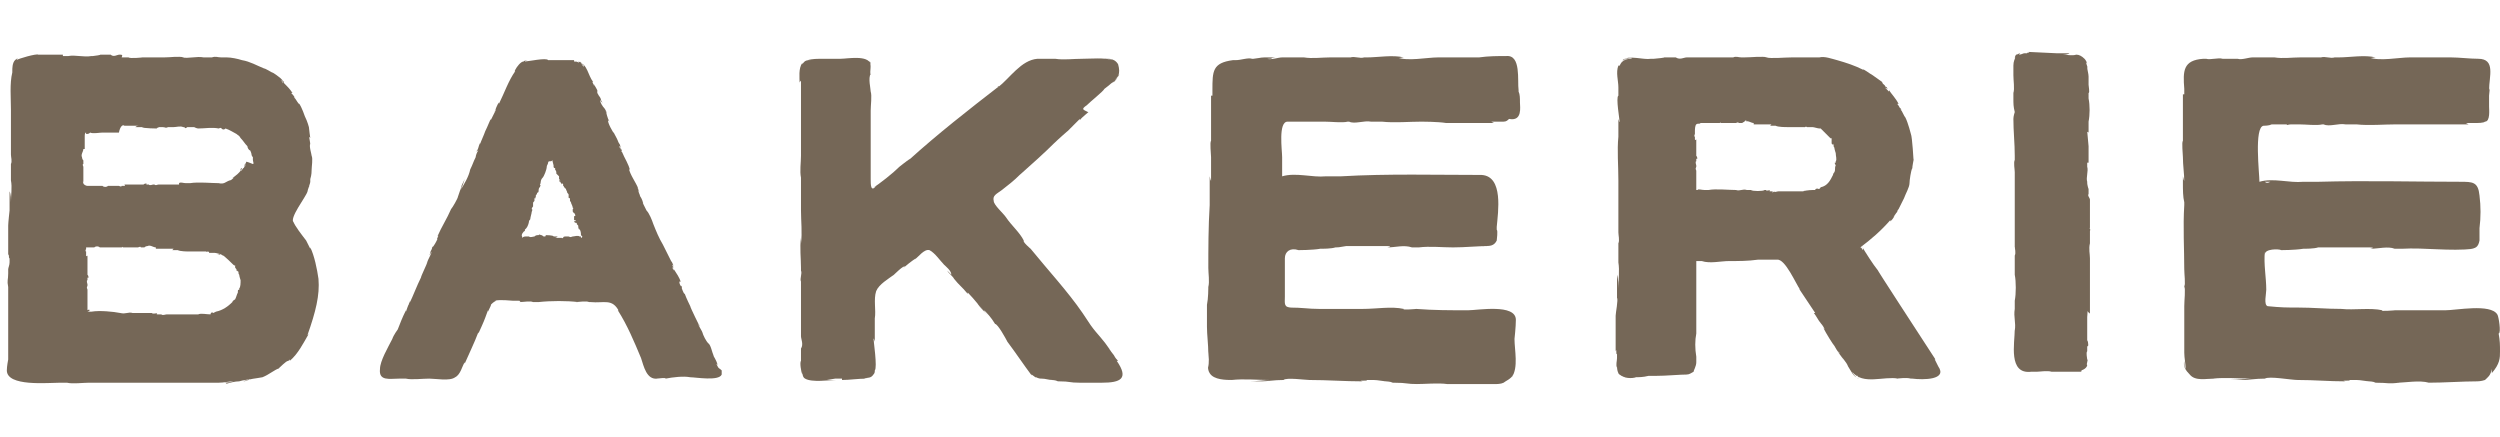
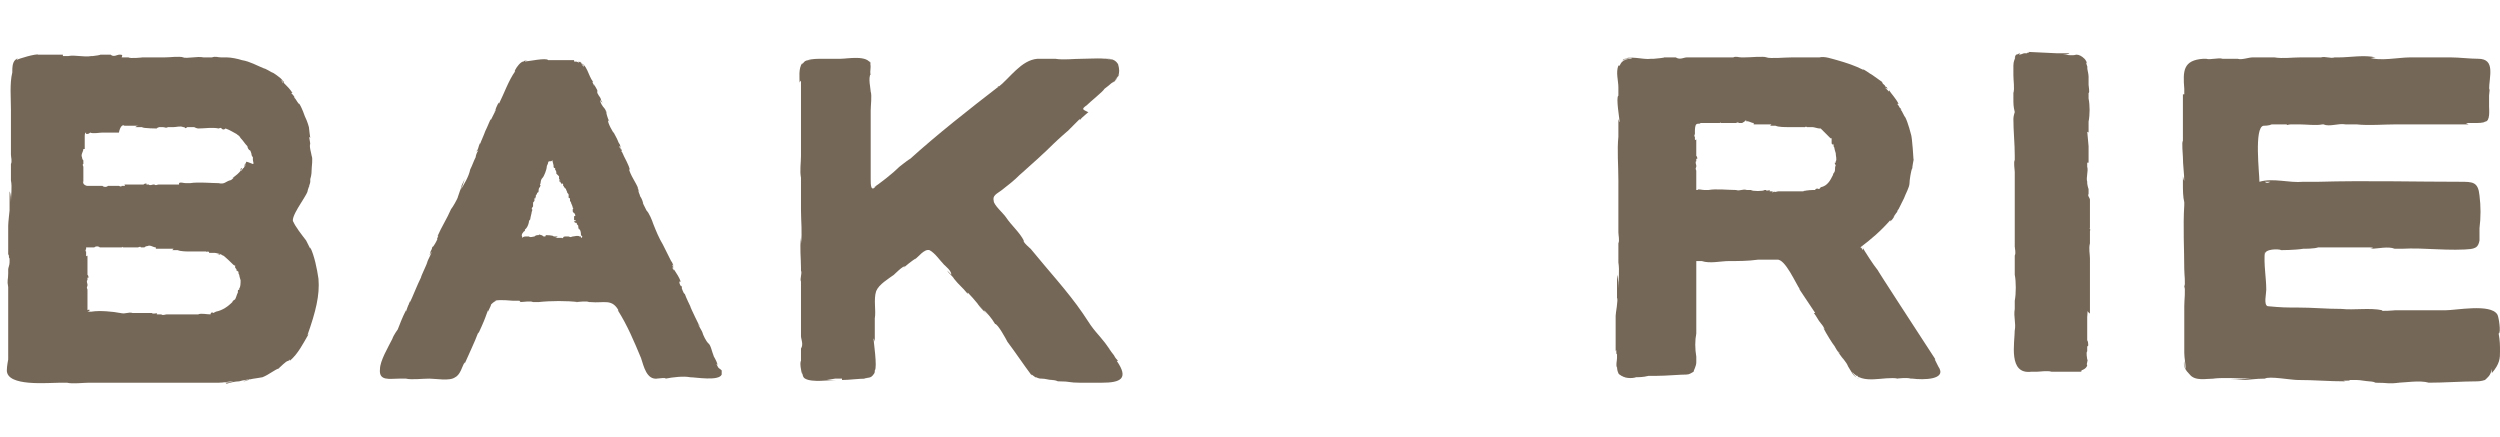
<svg xmlns="http://www.w3.org/2000/svg" version="1.1" id="Layer_1" x="0px" y="0px" viewBox="0 0 182.9 32" style="enable-background:new 0 0 182.9 32;" xml:space="preserve">
  <style type="text/css">
	.st0{fill:#756757;}
</style>
  <g>
    <path class="st0" d="M22.8,13.3C22.8,13.3,22.8,13.3,22.8,13.3c0,0,0-0.1,0-0.2C22.8,13.2,22.8,13.2,22.8,13.3 M11.4,22.7   C11.4,22.7,11.4,22.7,11.4,22.7C11.4,22.7,11.4,22.7,11.4,22.7 M6.4,22.7v-0.9l0,0c0,0,0-0.1,0-0.1c0,0,0,0,0,0c0,0,0-0.1,0-0.1   l0-0.1c0,0,0,0,0,0c0-0.1,0-0.2,0-0.3l0,0c0-0.1-0.1-0.1,0-0.3c0,0,0,0,0-0.1c0,0-0.1-0.3,0-0.3c0,0,0-0.1,0-0.2   c0.1,0.1,0.1-0.1,0-0.2c0,0,0,0,0,0c0,0,0,0,0,0c0,0,0-0.3,0-0.3c0,0,0-0.2,0-0.4l0,0c0,0,0-0.1,0-0.2c0,0,0,0,0,0.1   c0-0.1,0-0.1,0-0.2l0,0c0-0.1,0-0.2,0-0.4c-0.1,0.1-0.1,0-0.1,0c0,0,0,0,0,0c0,0,0,0,0-0.1l0,0.1c0-0.1,0,0,0-0.1c0,0,0,0,0,0   c0-0.1,0-0.1,0-0.2c-0.1,0,0-0.2,0-0.2c0,0,0,0,0,0c0,0,0-0.1,0-0.1c0.2,0,0.4,0,0.6,0l0,0c0.1-0.1,0.3-0.1,0.4,0   c0.1,0,0.1,0,0.2,0c-0.1,0,0,0-0.1,0c0.1,0,0.1,0,0.3,0c0,0,0.1,0,0.1,0l-0.1,0c0.1,0,0.1,0,0.2,0l0,0c0.2,0,0.4,0,0.6,0   c0,0,0,0-0.1,0c0.2,0,0.4,0,0.5,0c0.1,0,0.1-0.1,0.1,0c-0.1,0,0.1,0,0.1,0c0.1,0,0,0,0,0c0.1,0,0.2,0,0.3,0c-0.1,0,0.5,0,0.3,0   c0.1,0,0.2,0,0.3,0l-0.1,0c0,0,0.1,0,0.1,0l0,0c0,0,0.1,0,0.1,0c0,0,0.2-0.1,0.2,0c-0.2,0,0,0-0.1,0c0.1,0,0.1,0,0.1,0   c0.2,0,0.1,0,0.2,0c0,0,0,0,0.1,0c-0.1,0,0.1-0.1,0.2-0.1l-0.1,0c0,0,0.1,0,0.1,0c0,0,0,0,0,0c0.2-0.1,0.4,0.1,0.6,0.1c0,0,0,0,0,0   l-0.2,0l0.1,0c-0.1,0-0.1,0-0.2,0c0.1,0,0.1,0,0,0c0.1,0,0.2,0,0.3,0l0,0.1c0.2,0,0.3,0,0.5,0l-0.1,0c0,0,0.1,0,0.2,0   c0,0,0,0,0.1,0c0,0,0.1,0,0.2,0c0.2,0,0.3,0,0.4,0c0,0,0,0-0.1,0.1c0.1,0,0.1,0,0.1,0c0.1,0,0.2,0,0.3,0c0,0,0.1,0,0,0   c0.2,0.1,0.7,0.1,0.9,0.1c0,0,0,0,0,0c0.1,0,0.2,0,0.2,0c0,0,0,0,0,0c0.1,0,0.2,0,0.3,0l0,0c0.1,0,0.2,0,0.3,0c0.1,0,0.3,0,0.4,0   c-0.1,0.1,0.2-0.1,0.2,0.1l-0.1,0c0.1,0,0.1,0,0.2,0l0,0c0.2,0,0.2,0,0.3,0l0,0c0.1,0,0.4,0.1,0.5,0.1c-0.1,0-0.2,0-0.3,0   c0.1,0,0.2,0.1,0.2,0c0,0-0.1,0-0.1,0c0.1,0,0.2,0,0.3,0.1c0-0.1,0.8,0.7,0.8,0.7c0-0.1,0,0.1,0.1,0c0,0,0,0,0,0.1h0   c0,0.1,0,0.1,0.1,0.2c0,0,0,0,0,0c0,0,0,0.1,0,0.1c0,0,0.1,0,0.1,0.1c0,0,0-0.1,0-0.1c0.1,0.2,0,0.2,0.1,0.3l0,0   c0,0.1,0.1,0.4,0.1,0.4c0,0.2,0,0.5-0.1,0.6l0,0c0,0,0,0.1,0,0.1c-0.1,0-0.1,0-0.1,0.2l0,0c-0.1,0.2-0.1,0.3-0.2,0.5   c0,0-0.2,0.1-0.2,0.2l0,0c-0.3,0.3-0.7,0.6-1.2,0.7c0,0-0.2,0.1-0.2,0.1l0,0c-0.1-0.1-0.2,0-0.2,0.1c-0.3,0-0.7-0.1-0.9,0l0,0   c-0.2,0-0.2,0-0.4,0l0,0c-0.2,0-0.6,0-0.9,0c0,0,0,0,0,0c-0.1,0-0.4,0-0.3,0c0,0-0.2,0-0.3,0l0,0c-0.1,0-0.2,0-0.2,0   c-0.1,0-0.1,0-0.2,0l0,0c-0.1,0-0.3,0.1-0.4,0c-0.1,0-0.2,0-0.1,0c-0.1,0-0.3,0-0.4,0c0.1,0,0.2,0,0.2,0c0,0-0.1,0,0-0.1   c0,0-0.3,0.1-0.4,0l0,0c-0.1,0-0.2,0-0.3,0c0,0-0.1,0,0,0c0,0,0,0,0.1,0l0,0c0,0,0.1,0,0.1,0c-0.2,0-0.9,0-1,0c0,0,0.1,0,0.1,0   c-0.2,0-0.3,0-0.4,0l0,0c-0.3-0.1-0.5,0.1-0.9,0c0,0,0,0,0,0c-0.5-0.1-1.5-0.2-2.1-0.1l0,0c-0.1,0-0.2,0-0.2,0c0,0-0.1,0-0.1,0   C6.7,22.7,6.5,22.6,6.4,22.7C6.4,22.7,6.5,22.7,6.4,22.7 M6.4,21.5C6.4,21.6,6.4,21.6,6.4,21.5L6.4,21.5z M10.7,18.3L10.7,18.3   C10.7,18.3,10.7,18.3,10.7,18.3C10.7,18.3,10.7,18.3,10.7,18.3 M12,13.4C12,13.4,12,13.4,12,13.4C12,13.4,12,13.4,12,13.4    M17.7,12.5C17.7,12.5,17.7,12.5,17.7,12.5C17.7,12.5,17.7,12.5,17.7,12.5 M18,11.9C18,11.9,18,11.9,18,11.9   c-0.1,0.1,0,0.2-0.1,0.3C17.9,12.1,18,12,18,12c0,0-0.1,0.1-0.1,0c0,0,0,0.3-0.1,0.3l0,0c-0.1,0.1-0.1,0.2-0.2,0.2c0,0,0,0.1,0,0   c0,0,0,0,0-0.1l0,0c0,0,0-0.1,0.1-0.1c0,0.2-0.6,0.7-0.7,0.7c0,0,0,0,0.1,0c-0.1,0.1-0.2,0.2-0.3,0.2l0,0c-0.3,0.1-0.4,0.3-0.8,0.2   c0,0,0,0,0,0c-0.5,0-1.5-0.1-2.1,0l0,0c-0.1,0-0.2,0-0.2,0c0,0-0.1,0-0.1,0c-0.2,0-0.4-0.1-0.5,0c0,0,0,0,0,0.1l0,0c0,0,0,0,0,0   c0,0,0,0,0,0c0,0,0,0,0,0c-0.3,0-0.6,0-0.9,0l0,0c0,0-0.1,0-0.1,0c0,0,0,0,0,0c0,0-0.1,0-0.1,0l-0.1,0c0,0,0,0,0,0   c-0.1,0-0.2,0-0.3,0l0,0c-0.1,0-0.2,0.1-0.3,0c0,0,0,0-0.1,0c0,0-0.3,0.1-0.3,0c0,0-0.1,0-0.2,0c0.1-0.1-0.1-0.1-0.2,0c0,0,0,0,0,0   c0,0,0,0,0,0c0,0-0.3,0-0.3,0c0,0-0.2,0-0.4,0l0,0c0,0-0.1,0-0.2,0c0,0,0,0,0.1,0c-0.1,0-0.1,0-0.2,0l0,0c-0.1,0-0.2,0-0.4,0   c0.1,0.1,0,0.1,0,0.1c0,0,0,0,0,0c0,0,0,0-0.1,0l0.1,0c-0.1,0,0,0-0.1,0c0,0,0,0,0,0c-0.1,0-0.1,0-0.1,0c0,0.1-0.2,0-0.2,0   c-0.1,0-0.2,0-0.2,0c-0.2,0-0.4,0-0.6,0l0,0c-0.1,0.1-0.3,0.1-0.4,0c-0.1,0-0.1,0-0.2,0c0.1,0,0,0,0.1,0c-0.1,0-0.1,0-0.3,0   c0,0-0.1,0-0.1,0l0.1,0c-0.1,0-0.1,0-0.2,0l0,0c-0.2,0-0.4,0-0.6,0c0,0,0,0,0.1,0c-0.1,0-0.3-0.1-0.3-0.2c0-0.1-0.1-0.1,0-0.1   c0,0.1,0-0.1,0-0.1c0-0.1,0,0,0,0c0-0.1,0-0.2,0-0.3c0,0.1,0-0.5,0-0.3c0-0.1,0-0.2,0-0.3l0,0.1c0,0,0-0.1,0-0.1l0,0   c0,0,0-0.1,0-0.1c0,0-0.1-0.2,0-0.2c0,0.2,0,0,0,0.1c0-0.1,0-0.1,0-0.1c0-0.2,0-0.1,0-0.2c0,0,0,0,0-0.1c0,0.1-0.1-0.1-0.1-0.2   l0,0.1c0,0,0-0.1,0-0.1c0,0,0,0,0,0c-0.1-0.2,0.1-0.4,0.1-0.6c0,0,0,0,0,0l0,0.2l0-0.1c0,0.1,0,0.1,0,0.2c0-0.1,0-0.1,0,0   c0-0.1,0-0.2,0-0.3l0.1,0c0-0.2,0-0.3,0-0.5l0,0.1c0,0,0-0.1,0-0.2c0,0,0,0,0-0.1c0,0,0-0.1,0-0.2c0-0.1,0-0.3,0.1-0.3   c0,0,0,0,0,0.1c0,0,0.1,0,0.1,0c0.1,0,0.2-0.1,0.2-0.1c0,0,0.1,0,0,0c0.2,0.1,0.7,0,0.9,0c0,0,0,0,0,0c0.1,0,0.2,0,0.2,0   c0,0,0,0,0,0c0.1,0,0.2,0,0.3,0l0,0c0.1,0,0.2,0,0.3,0c0.1,0,0.3,0,0.4,0C8.8,9.2,9,9.1,9.1,9.2l-0.1,0c0.1,0,0.1,0,0.2,0l0,0   c0.2,0,0.2,0,0.4,0l0,0c0.1,0,0.4,0,0.6,0c-0.1,0-0.2,0-0.3,0.1c0.1,0,0.2,0,0.3,0c0,0-0.1,0-0.1,0c0.1,0,0.2,0,0.3,0   c0,0.1,1.2,0.1,1.1,0.1c-0.1-0.1,0.1,0,0.1-0.1c0,0,0.1,0,0.1,0v0c0.1,0,0.1,0,0.2,0c0,0,0,0-0.1,0c0.1,0,0.1,0,0.1,0   c0,0,0,0,0.1,0l-0.1,0c0.2,0,0.2,0.1,0.4,0l-0.1,0c0.1,0,0.4,0,0.5,0c0.2,0,0.5-0.1,0.7,0l0,0c0,0,0.1,0,0.1,0c0,0.1,0.1,0.1,0.2,0   l0,0c0.2,0,0.3,0,0.5,0c0,0,0.2,0.1,0.3,0.1l0,0c0.5,0,1-0.1,1.5,0c0,0,0.2-0.1,0.2,0l0,0c0.1,0.1,0.2,0.1,0.3,0   c0.3,0.1,0.6,0.3,0.8,0.4l0,0c0.1,0.1,0.2,0.1,0.3,0.3l0,0c0.2,0.2,0.3,0.4,0.5,0.6c0,0,0,0,0,0c0,0.1,0.1,0.3,0.2,0.3   c0,0,0.1,0.2,0.1,0.3l0,0c0,0.1,0.1,0.2,0.1,0.2c0,0.1,0,0.1,0,0.2l0,0c0,0.1,0.1,0.3,0,0.3C18,11.8,18,11.8,18,11.9 M18,27.3   L18,27.3c0,0-0.1,0.1-0.2,0C17.9,27.4,18,27.4,18,27.3 M23.3,20.4c-0.1-0.7-0.3-1.7-0.6-2.3l0,0.1c-0.1-0.2-0.3-0.6-0.3-0.6   c-0.3-0.4-0.8-1-1-1.5c0,0.1,0.1,0.1,0.1,0.2c-0.4-0.3,0.9-1.9,1-2.3l0,0c0-0.1,0.2-0.6,0.1-0.3c0-0.1,0.1-0.3,0.1-0.4l0-0.2   c0,0,0,0,0,0c0.1-0.3,0.1-0.6,0.1-0.7l0,0c0-0.2,0.1-0.8,0-1c0-0.1-0.2-0.7-0.1-0.9c0,0,0,0.1,0,0.1c0-0.2-0.1-0.6-0.1-0.7   c0,0.1,0,0.1,0.1,0.2c0,0-0.1-0.7-0.1-0.8c0,0-0.1-0.4-0.3-0.8c0,0-0.2-0.6-0.4-0.9l0,0c-0.1,0-0.2-0.3-0.4-0.5c0,0,0.1,0,0.1,0.1   c-0.1-0.2-0.2-0.3-0.3-0.4l0.1,0c-0.2-0.3-0.4-0.5-0.7-0.8c0,0,0,0.1,0,0.1c0-0.1-0.1-0.1-0.1-0.2c0,0,0,0,0.1,0   c0,0-0.1-0.1-0.1-0.1l0.1,0.1C20.8,6,20.8,6.1,20.7,6c0,0-0.4-0.3,0.1,0c-0.1-0.1-0.3-0.3-0.3-0.3c0,0-0.5-0.4-0.6-0.4   C19.7,5.2,19.4,5,19.3,5c-0.5-0.2-1-0.5-1.6-0.6l0,0c-0.3-0.1-0.8-0.2-1.1-0.2c-0.2,0-0.3,0-0.6,0c0.2,0-0.1,0,0.2,0   c-0.3,0-0.4-0.1-0.7,0c0.1,0-0.2,0-0.4,0l0.2,0c-0.2,0-0.3,0-0.5,0l0.1,0c-0.5-0.1-1.1,0.1-1.6,0c0.1,0,0.1,0,0.2,0   c-0.5-0.1-1,0-1.5,0c0.1,0-0.4,0-0.5,0c0.1,0,0.1,0,0.2,0c0.1,0,0.2,0,0.1,0c-0.1,0-0.4,0-0.5,0c-0.2,0-0.1,0,0.1,0   c-0.4,0-0.6,0-1,0c0.1,0-0.9,0.1-1,0c0.1,0,0.1,0,0.2,0c-0.4,0-0.7,0-0.9,0l0.2,0C9,4,8.9,4,8.8,4l0.1,0C8.8,4,8.7,4,8.7,4   c-0.1,0-0.4,0.2-0.6,0c0.5,0-0.1,0,0.3,0C8.1,4,8,4,8.2,4c-0.4,0-0.2,0-0.7,0c0.1,0-0.1,0-0.2,0c0.2,0-0.4,0.1-0.5,0.1l0.2,0   c-0.1,0-0.3,0-0.4,0c0,0,0.1,0,0.1,0C6.1,4.2,5.5,4,5,4.1c0.1,0,0.1,0-0.1,0l0.6,0L5,4.1c0.2,0,0.4,0,0.5,0c-0.2,0-0.2,0-0.1,0   c-0.3,0-0.5,0-0.8,0l0-0.1c-0.4,0-0.8,0-1.3,0l0.2,0c-0.1,0-0.3,0-0.5,0c0,0-0.1,0-0.2,0C2.7,3.9,1.3,4.3,1.2,4.4   c0.1-0.1,0-0.1,0.2-0.2C1.2,4.3,1.1,4.4,1.1,4.4C0.9,4.6,0.9,5,0.9,5.2c0,0,0,0.3,0,0.1C0.7,6.1,0.8,7.2,0.8,8c0,0,0,0,0-0.1   c0,0.1,0,0.6,0,0.8c0-0.1,0-0.1,0-0.2c0,0.3,0,0.6,0,0.9l0-0.1c0,0.2,0,0.6,0,1c0,0.3,0,0.8,0,1.1c0-0.1,0-0.1,0-0.1   c0,0.2,0.1,0.5,0,0.7l0-0.3c0,0.2,0,0.4,0,0.6l0,0c0,0.5,0,0.5,0,1l0-0.1c0.1,0.5,0,1.1,0,1.6c0-0.2,0-0.6-0.1-0.8   c0,0.2,0,0.6,0,0.7c0-0.1,0-0.2,0-0.2c0,0.2,0,0.5,0,0.9c0,0-0.1,0.9-0.1,1.1c0,0.7,0,1.5,0,2.2c0.1-0.3,0,0.2,0.1,0.2   c0,0.2,0,0.2,0,0.3l0,0c0,0,0,0,0,0h0c0,0.2-0.1,0.4-0.1,0.5c0-0.1,0-0.1,0-0.2c0,0.2,0,0.3,0,0.4c0-0.1,0,0.1,0,0.4l0-0.3   c0,0.5-0.1,0.5,0,1l0-0.2c0,0.3,0,1.2,0,1.3c0,0.7,0,1.5,0,2l0-0.1c0,0.1,0,0.2,0,0.4c0,0,0,0.5,0,0.5l0-0.1c0,0.6,0,1,0,1.5   c0,0-0.1,0.5-0.1,0.8l0,0c0,1.2,3,0.9,3.9,0.9c0.1,0,0.5,0,0.5,0c0.4,0.1,1.2,0,1.6,0c0.6,0,1.2,0,1.8,0l0,0c0.5,0,0.7,0,1.2,0   l-0.1,0c0.8,0,1.6,0,2.5,0c0,0,0,0-0.1,0c0.3,0,1,0,0.9,0c0,0,0.6,0,0.9,0l0,0c0.1,0,0.8,0,0.6,0c0.3,0,0.2,0,0.6,0l-0.1,0   c0.4,0,1.2,0,1.3,0c0.4,0,0.7-0.1,1.1-0.1c-0.4,0.1-0.7,0.1-0.7,0.1c0,0,0.3,0,0.1,0.1c0.3-0.1,0.7-0.2,1-0.2l0,0   c0.3-0.1,0.6-0.1,0.9-0.2c0,0,0.2-0.1,0,0c-0.1,0-0.1,0-0.2,0.1l0,0c-0.1,0-0.2,0.1-0.4,0.1c0.5-0.2,0.9-0.2,1.4-0.3   c0.5-0.2,0.8-0.5,1.3-0.7c-0.1,0-0.1,0.1-0.2,0.1c0.2-0.1,0.6-0.6,0.8-0.6c0,0,0,0,0,0c0,0,0.1-0.1,0.1-0.1l0,0.1   c0.6-0.5,1-1.3,1.4-2c0,0.1-0.1,0.1-0.1,0.1C23.1,22.8,23.4,21.6,23.3,20.4" />
-     <path class="st0" d="M107.3,9.2c0.1,0,0.1,0,0.2,0C107.5,9.2,107.4,9.2,107.3,9.2 M105.4,9.2C105.5,9.2,105.5,9.2,105.4,9.2   C105.5,9.2,105.5,9.2,105.4,9.2 M96.2,9.2C96.1,9.2,96.1,9.2,96.2,9.2c0.1,0,0.3,0,0.4,0C96.5,9.2,96.3,9.2,96.2,9.2 M94.4,13.3   c0.2,0,0.4,0,0.4,0C94.7,13.3,94.6,13.3,94.4,13.3C94.4,13.3,94.4,13.3,94.4,13.3C94.4,13.3,94.4,13.3,94.4,13.3 M106.5,9.2   C106.5,9.2,106.5,9.2,106.5,9.2C106.5,9.2,106.5,9.2,106.5,9.2 M104.8,18.3C104.8,18.3,104.8,18.3,104.8,18.3c-0.1,0-0.2,0-0.3,0   C104.6,18.3,104.7,18.3,104.8,18.3 M111.2,7.5c0-0.3,0-0.6-0.1-0.8c0-0.1,0-0.3,0-0.1c-0.1-0.7,0.2-2.6-0.9-2.5l0,0   c-0.6,0-1.3,0-2,0.1c-0.4,0-0.5,0-1.1,0c0.4,0-0.1,0,0.4,0c-0.6,0-0.7,0-1.3,0c0.2,0-0.4,0-0.7,0l0.4,0c-0.3,0-0.6,0-0.8,0l0.1,0   c-0.8,0-2.2,0.3-3,0c0.1,0.1,0.3,0,0.5,0c-0.8-0.2-1.9,0-2.7,0c0.1,0-0.8,0-0.8,0c0.1,0,0.2,0,0.3,0c0.1,0,0.2,0,0.3,0   c-0.3,0.1-0.7-0.1-1,0c-0.4,0-0.2,0,0.1,0c-0.7,0-1,0-1.7,0c0.1,0,0.2,0,0.1,0c-0.6,0-1.3,0.1-1.9,0c0,0,0.2,0,0.3,0   c-0.6,0-1.2,0-1.5,0l0.3,0c-0.2,0-0.4,0-0.5,0l0.2,0c-0.2,0-0.4,0-0.4,0c-0.3,0-0.8,0.2-1.1,0.1c0.8,0-0.1,0,0.6-0.1   c0,0-0.7,0-0.4,0c-0.8,0-0.4,0-1.2,0.1c0.1,0-0.2,0-0.3,0c0.1,0,0.1,0,0.2,0c-0.3-0.1-0.8,0.1-1.2,0.1l0.3,0c-0.2,0-0.5,0-0.7,0   c0,0,0.2,0,0.2,0c-1.5,0.2-1.5,0.8-1.5,2.2c0-0.2,0-0.2,0,0.2l0-1.1l0,0.7c0-0.3,0-0.7,0-0.9c0,0.3,0,0.3,0,0.1c0,0.4,0,0.9,0,1.4   l-0.1,0c0,0.8,0,1.4,0,2.4l0-0.3c0,0.1,0,0.6,0,0.9c0,0,0,0.2,0,0.3c-0.1,0.1,0,1,0,1.2c0,0.6,0,1.2,0,1.8c0-0.2,0,0.1-0.1-0.4   c0,0.3,0,0.5,0,0.5c0,0.5,0,1,0,1.4c0,0,0,0.5,0,0.2c-0.1,1.6-0.1,3.2-0.1,4.7c0,0,0,0,0-0.1c0,0.4,0.1,1,0,1.4c0-0.1,0-0.3,0-0.3   c0,0.5,0,1.1-0.1,1.6l0-0.1c0,0.4,0,1,0,1.7c0,0.6,0.1,1.3,0.1,2c0-0.1,0-0.1,0-0.2c0,0.3,0.1,0.9,0,1.2l0-0.6c0,0.3-0.1,0.7,0.1,1   l0,0c0.3,0.5,1.2,0.5,1.7,0.5l-0.1,0c0.9-0.1,1.9,0,2.8,0c-0.3,0-1,0.1-1.5,0.1c0.3,0,1.1,0,1.3,0c-0.1,0-0.3,0-0.4,0   c0.4,0,0.9-0.1,1.6-0.1c0.2-0.2,1.6,0,1.9,0c1.3,0,2.6,0.1,3.9,0.1c-0.5-0.1,0.4,0,0.3-0.1c0.3,0,0.4,0,0.5,0l-0.1,0c0,0,0,0,0.1,0   v0c0.3,0,0.7,0.1,1,0.1c0,0-0.3,0-0.3,0c0.2,0,0.5,0,0.7,0.1c-0.1,0,0.2,0,0.6,0l-0.5,0c1,0,0.8,0.1,1.8,0.1l-0.3,0   c0.8,0,1.7-0.1,2.4,0c0.1,0,0,0-0.1,0c1.2,0,2.6,0,3.6,0l-0.1,0c0.2,0,0.5,0,0.7-0.1c0.1-0.1,0.6-0.3,0.7-0.6   c0,0.1-0.1,0.2-0.1,0.2c0.5-0.7,0.2-2,0.2-2.8c0,0,0.1-0.9,0.1-1.4l0,0c0-1.2-2.8-0.7-3.5-0.7c-1.3,0-2.5,0-3.8-0.1   c0.1,0-1.1,0.1-0.9,0c-0.9-0.2-2,0-3,0c-1.1,0-2.1,0-3.2,0l0,0c-0.8,0-1.2-0.1-2.2-0.1l0.2,0c-0.6,0-0.5-0.3-0.5-0.8c0-1,0-2,0-3   c0,0,0,0,0,0.2c0-0.5,0.4-0.8,1-0.6c0,0,1,0,1.6-0.1l-0.1,0c0.3,0,0.9,0,1.2-0.1c-0.1,0-0.1,0-0.2,0c0.5,0,0.4,0,1-0.1l-0.2,0   c0.7,0,2,0,2.3,0c0.7,0,1.3,0,2,0c-0.7,0-1.1,0-1.2,0c0,0,0.6,0,0.1,0.1c0.6,0,1.2-0.2,1.8,0l-0.1,0c0.6,0,1.1,0,1.7,0   c0,0,0.3,0,0,0c-0.1,0-0.2,0-0.4,0c0,0,0,0,0,0c-0.2,0-0.4,0-0.7,0c0.8-0.1,1.7,0,2.5,0c0.9,0,1.8-0.1,2.7-0.1c-0.1,0-0.3,0-0.4,0   c0.4,0,0.7,0,0.9-0.4c0-0.1,0.1-0.7,0-0.8c0,0,0,0.1,0,0.1c0-0.1,0-0.2,0-0.4l0,0.1c0.1-1.1,0.5-3.7-1.1-3.8c0.1,0,0.2,0,0.2,0   c-3.5,0-7.1-0.1-10.5,0.1l0.1,0c-0.4,0-1.2,0-1.2,0c-1,0.1-2.2-0.3-3.2,0c0-0.5,0-1,0-1.4c0,0,0,0,0,0c0-0.5-0.3-2.6,0.4-2.6l0,0   c0.2,0,0.5,0,0.7,0c0,0-0.1,0-0.2,0c0.2,0,0.5,0,0.7,0l0.4,0c-0.1,0,0.1,0-0.2,0c0.7,0,1.1,0,1.4,0l-0.1,0c0.5,0,1.3,0.1,1.7,0   c0.1,0,0.1,0,0.2,0c0,0,0,0-0.1,0c0.4,0.2,1.1-0.1,1.6,0c-0.1,0-0.1,0-0.2,0c0.4,0,0.8,0,1.3,0c-0.1,0-0.2,0-0.3,0   c0.9,0.1,2,0,2.9,0c0,0,1.2,0,1.8,0.1l0,0c0.1,0,0.7,0,1.2,0c0,0-0.1,0-0.3,0c0.3,0,0.6,0,0.9,0l-0.1,0c0.6,0,1.2,0,1.8,0   c0,0-0.2-0.1-0.2-0.1c0.1,0,0.3,0,0.4,0c0,0-0.1,0-0.2,0c0.1,0,0.2,0,0.4,0l-0.3,0c0.3,0,0.2,0,0.4,0c0,0,0.2,0,0.2,0   c0.2,0,0.3-0.1,0.4-0.2C111.4,8.9,111.2,7.8,111.2,7.5" />
    <path class="st0" d="M167.3,9.1c0.1,0,0.2,0,0.3,0C167.4,9.1,167.3,9.2,167.3,9.1 M165.7,13.3c0.2,0,0.4,0,0.4,0   C165.9,13.4,165.8,13.4,165.7,13.3L165.7,13.3C165.7,13.4,165.7,13.4,165.7,13.3L165.7,13.3C165.6,13.4,165.6,13.4,165.7,13.3   C165.6,13.3,165.6,13.3,165.7,13.3 M176.5,18.2C176.5,18.2,176.5,18.2,176.5,18.2c-0.1,0-0.2,0-0.3,0   C176.3,18.2,176.4,18.2,176.5,18.2 M182.9,25.7c0-0.4,0-0.8-0.1-1.3c0.2,0,0-1.3-0.1-1.4l0,0c-0.5-0.8-3-0.3-3.8-0.3   c-1.2,0-2.5,0-3.7,0c0.1,0-1.2,0.1-0.9,0c-0.9-0.2-2.1,0-3-0.1c-1.1,0-2.1-0.1-3.2-0.1l0,0c-0.8,0-1.2,0-2.2-0.1c0,0,0.1,0,0.2,0   c-0.1,0-0.2,0-0.2,0c-0.3-0.1-0.1-0.9-0.1-1.2c0-0.9-0.2-1.9-0.1-2.8c0,0,0,0,0,0.2c0-0.4,1-0.4,1.2-0.3c0,0,1,0,1.6-0.1l-0.1,0   c0.3,0,0.9,0,1.2-0.1c-0.1,0-0.1,0-0.2,0c0.5,0,0.4,0,1,0l-0.2,0c0.7,0,2,0,2.3,0c0.7,0,1.3,0,2,0c-0.7,0-1.1,0-1.2,0   c0,0,0.6,0,0.1,0.1c0.6,0,1.3-0.2,1.8,0l-0.1,0c0.6,0,1.1,0,1.7,0c0,0,0.3,0,0,0c-0.1,0-0.2,0-0.4,0c0,0,0,0,0,0   c-0.2,0-0.4,0-0.7,0c1.7-0.1,3.5,0.2,5.3,0c-0.2,0-0.3,0-0.4,0c0.5,0,0.7-0.1,0.8-0.6c0-0.1,0-0.7,0-0.7c0,0,0,0.1,0,0.1   c0-0.1,0-0.2,0-0.4l0,0.1c0.1-0.8,0.1-1.6,0-2.4c-0.1-1-0.5-1-1.4-1c0.1,0,0.2,0,0.2,0c-3.5,0-7.1-0.1-10.6,0l0.1,0   c-0.4,0-1.2,0-1.2,0c-1,0.1-2.2-0.3-3.2,0c0-0.6-0.4-4,0.3-4.1c0,0,0,0-0.1,0c0.2,0,0.5,0,0.7-0.1c0,0-0.1,0-0.2,0   c0.2,0,0.6,0,0.7,0c0.1,0,0.3,0,0.4,0c-0.1,0,0.1,0-0.2,0c0.7,0,1.2,0,1.4,0l-0.1,0c0.5,0,1.3,0.1,1.7,0c0.1,0,0.1,0,0.2,0   c0,0,0,0-0.1,0c0.4,0.2,1.1-0.1,1.6,0c-0.1,0-0.1,0-0.2,0c0.4,0,0.8,0,1.3,0c-0.1,0-0.2,0-0.3,0c0.9,0.1,2,0,2.9,0c0,0,1.2,0,1.8,0   l0,0c0.1,0,0.7,0,1.2,0c0,0-0.1,0-0.3,0c0.3,0,0.6,0,0.9,0l-0.1,0c0.6,0,1.2,0,1.8,0c0,0-0.2-0.1-0.2-0.1c0.1,0,0.3,0,0.4,0   c0,0-0.1,0-0.2,0c0.1,0,0.2,0,0.4,0l-0.3,0c0.3,0,0.2,0,0.4,0c0.1,0,0.1,0,0.2,0c-0.1,0-0.2,0-0.3,0c0.3,0,0.7,0,0.8-0.1   c0.4,0,0.3-0.9,0.3-1.1c0-0.3,0-0.5,0-0.8c0-0.1,0.1-0.8,0-0.4c0-1,0.5-2.3-0.8-2.3l0,0c-0.6,0-1.4-0.1-2-0.1c-0.4,0-0.5,0-1.1,0   c0.4,0-0.1,0,0.4,0c-0.6,0-0.7,0-1.3,0c0.2,0-0.4,0-0.7,0l0.4,0c-0.3,0-0.6,0-0.8,0l0.1,0c-0.8,0-2.2,0.3-3,0c0.1,0.1,0.3,0,0.5,0   c-0.8-0.2-1.9,0-2.7,0c0.1,0-0.8,0-0.9,0c0.1,0,0.2,0,0.3,0c0.1,0,0.2,0,0.3,0c-0.3,0.1-0.7-0.1-1,0c-0.3,0-0.2,0,0,0   c-0.6,0-1,0-1.6,0c0.1,0,0.2,0,0.1,0c-0.6,0-1.3,0.1-1.9,0c0,0,0.2,0,0.3,0c-0.6,0-1.2,0-1.5,0l0.3,0c-0.2,0-0.4,0-0.5,0l0.2,0   c-0.2,0-0.4,0-0.4,0c-0.3,0-0.8,0.2-1.1,0.1c0.8,0,0,0,0.5,0c-0.5,0-0.5,0-0.3,0c-0.8,0-0.4,0-1.2,0c0.1,0-0.2,0-0.3,0   c0.1,0,0.1,0,0.2,0c-0.3-0.1-0.9,0.1-1.2,0l0.3,0c-0.2,0-0.5,0-0.7,0c0,0,0.2,0,0.2,0c-1.5,0.1-1.5,0.9-1.4,2.2c0-0.2,0-0.2,0,0.2   l0-1.1l0,0.7c0-0.3,0-0.7,0-0.9c0,0.3,0,0.3,0,0.1c0,0.4,0,0.9,0,1.4l-0.1,0c0,0.8,0,1.6,0,2.4l0-0.3c0,0.1,0,0.6,0,1   c0,0,0,0.2,0,0.3c-0.1,0.1,0,1,0,1.2c0,0.6,0.1,1.2,0.1,1.8c0-0.2,0,0.1-0.1-0.4c0,0.3,0,0.5,0,0.5c0,0.5,0,1,0.1,1.4   c0,0,0,0.5,0,0.2c-0.1,1.6,0,3.2,0,4.8c0,0,0,0,0-0.1c0,0.4,0.1,1,0,1.4c0-0.1,0-0.3,0-0.3c0.1,0.5,0,1.1,0,1.6l0-0.1   c0,0.4,0,1,0,1.7c0,0.6,0,1.4,0,2c0-0.1,0-0.1,0-0.2c0,0.4,0.1,0.8,0.1,1.2c-0.1-0.2-0.1-0.4-0.1-0.6c-0.1,0.4,0.1,0.7,0.4,1l0,0   c0.4,0.5,1.2,0.3,1.8,0.3l-0.1,0c0.9-0.1,1.9,0,2.8,0c-0.3,0-1,0.1-1.5,0.1c0.3,0,1.1,0,1.3,0c-0.1,0-0.3,0-0.4,0   c0.4,0,0.9-0.1,1.6-0.1c0.3-0.2,1.9,0.1,2.4,0.1c1.2,0,2.3,0.1,3.5,0.1c-0.5-0.1,0.4,0,0.3-0.1c0.3,0,0.4,0,0.5,0l-0.1,0   c0,0,0,0,0.1,0c0.3,0,0.7,0.1,1,0.1c0,0-0.3,0-0.3,0c0.3,0,0.5,0,0.7,0.1c-0.1,0,0.2,0,0.6,0l-0.6,0c1,0,0.8,0.1,1.8,0l-0.3,0   c0.7,0,1.7-0.2,2.4,0c0.1,0,0,0-0.1,0c1.2,0,2.6-0.1,3.6-0.1l-0.1,0c0.2,0,0.4,0,0.7-0.1c0.2-0.2,0.4-0.3,0.5-0.8   c0,0.1,0,0.2,0,0.3C182.9,26.6,182.9,26.2,182.9,25.7" />
    <path class="st0" d="M124.4,19.3L124.4,19.3C124.4,19.3,124.4,19.3,124.4,19.3 M138.7,15.3C138.7,15.4,138.7,15.4,138.7,15.3   C138.7,15.3,138.8,15.3,138.7,15.3C138.8,15.3,138.8,15.3,138.7,15.3 M124.3,13.1C124.3,13.1,124.3,13.1,124.3,13.1   C124.3,13.1,124.3,13.1,124.3,13.1 M129.1,14C129.1,14,129.1,14,129.1,14C129.1,14,129.1,14,129.1,14 M131.9,14L131.9,14   c-0.2,0-0.6,0-0.8,0c0,0,0,0,0,0c-0.1,0-0.3,0-0.3,0c0,0-0.2,0-0.3,0l0,0c-0.1,0-0.2,0-0.2,0c-0.1,0-0.1,0-0.2,0l0,0   c-0.1,0-0.3,0.1-0.3,0c-0.1,0.1-0.2,0.1-0.1,0c-0.1,0-0.3,0-0.4,0c0.1,0,0.2,0,0.2,0c0,0-0.1,0,0-0.1c0,0-0.3,0.1-0.3,0l0,0   c-0.1,0-0.2,0-0.3,0c0,0-0.1,0,0,0c0,0,0,0,0.1,0l0,0c0,0,0.1,0,0.1,0c-0.1,0.1-0.9,0.1-1,0c0,0,0.1,0,0.1,0c-0.1,0-0.3,0-0.4,0   l0,0c-0.3-0.1-0.5,0.1-0.8,0c0,0,0,0,0,0c-0.5,0-1.5-0.1-2,0l0,0c-0.1,0-0.2,0-0.2,0c0,0-0.1,0-0.1,0c-0.2,0-0.5-0.1-0.5,0   c-0.1,0,0,0-0.1,0c0-0.3,0-0.5,0-0.8l0,0c0,0,0-0.1,0-0.1c0,0,0,0,0,0c0,0,0-0.1,0-0.1l0-0.1c0,0,0,0,0,0c0-0.1,0-0.2,0-0.3l0,0   c0-0.1-0.1-0.1,0-0.3c0,0,0,0,0-0.1c0,0-0.1-0.3,0-0.3c0,0,0-0.1,0-0.2c0.1,0.1,0.1-0.1,0-0.2c0,0,0,0,0,0c0,0,0,0,0,0   c0,0,0-0.3,0-0.3c0,0,0-0.2,0-0.3l0,0c0,0,0-0.1,0-0.2c0,0,0,0,0,0.1c0-0.1,0-0.1,0-0.2l0,0c0-0.1,0-0.2,0-0.3   c-0.1,0.1-0.1,0-0.1,0c0,0,0,0,0,0c0,0,0,0,0-0.1l0,0.1c0-0.1,0,0,0-0.1c0,0,0,0,0,0c0-0.1,0-0.1,0-0.1c-0.1,0,0-0.2,0-0.2   c0-0.1,0-0.2,0-0.2c0-0.1,0-0.4,0.1-0.5l0,0c0.1-0.1,0.3,0,0.3-0.1c0.1,0,0.1,0,0.2,0c-0.1,0,0,0-0.1,0c0.1,0,0.1,0,0.2,0   c0,0,0.1,0,0.1,0l-0.1,0c0.1,0,0.1,0,0.2,0l0,0c0.2,0,0.4,0,0.5,0c0,0,0,0-0.1,0c0.2,0,0.3,0,0.5,0c0.1,0,0.1-0.1,0.1,0   c-0.1,0,0.1,0,0.1,0c0.1,0,0,0,0,0c0.1,0,0.2,0,0.3,0c-0.1,0,0.5,0,0.3,0c0.1,0,0.2,0,0.3,0l-0.1,0c0,0,0.1,0,0.1,0l0,0   c0,0,0.1,0,0.1,0c0,0,0.2-0.1,0.2,0c-0.2,0,0,0-0.1,0c0.1,0,0.1,0,0.1,0c0.1,0,0.1,0,0.2,0c0,0,0,0,0.1,0c-0.1,0,0.1-0.1,0.2-0.1   l-0.1,0c0.2-0.2,0.2,0,0.1,0c0.2-0.1,0.4,0.1,0.6,0.1c0,0,0,0,0,0l-0.2,0l0.1,0c-0.1,0-0.1,0-0.2,0c0.1,0,0.1,0,0,0   c0.1,0,0.2,0,0.3,0l0,0.1c0.1,0,0.3,0,0.5,0l-0.1,0c0,0,0.1,0,0.2,0c0,0,0,0,0.1,0c0,0,0.1,0,0.2,0c0.1,0,0.3,0,0.4,0   c0,0,0,0-0.1,0.1c0,0,0.1,0,0.1,0c0.1,0,0.2,0,0.3,0c0,0,0.1,0,0,0c0.2,0.1,0.7,0.1,0.9,0.1c0,0,0,0,0,0c0.1,0,0.2,0,0.2,0   c0,0,0,0,0,0c0.1,0,0.2,0,0.3,0l0,0c0.1,0,0.2,0,0.3,0c0.1,0,0.3,0,0.4,0c-0.1,0.1,0.1-0.1,0.2,0l-0.1,0c0.1,0,0.1,0,0.2,0l0,0   c0.2,0,0.2,0,0.3,0l0,0c0.1,0,0.4,0.1,0.5,0.1c-0.1,0-0.2,0-0.3,0c0.1,0,0.2,0,0.2,0c0,0-0.1,0-0.1,0c0.1,0,0.2,0,0.3,0   c0,0,0.7,0.7,0.7,0.7c0-0.1,0,0.1,0.1,0c0,0,0,0,0,0.1c0,0.1,0,0.1,0,0.2c0,0,0,0,0,0c0,0,0,0.1,0,0.1c0,0,0,0,0.1,0.1l0-0.1   c0.1,0.2,0,0.2,0.1,0.3l0,0c0,0.1,0.1,0.4,0.1,0.4c0,0.2,0.1,0.5,0,0.6l0,0c0,0,0,0.1,0,0.1c-0.1,0-0.1,0,0,0.2l0,0   c-0.1,0.2,0,0.3-0.1,0.5c0,0-0.1,0.1-0.1,0.2l0,0c-0.2,0.4-0.4,0.8-0.9,0.9c0,0-0.1,0.2-0.2,0.1l0,0c-0.1,0-0.2,0-0.2,0.1   c-0.2,0-0.6,0-0.9,0.1l0,0C132.2,13.9,132.1,13.9,131.9,14 M136,27.6C136,27.6,136,27.6,136,27.6c-0.1,0-0.1-0.1-0.2-0.2   C135.8,27.4,135.9,27.5,136,27.6 M141.8,26.8c-0.1-0.2-0.2-0.4-0.3-0.6c0,0.1,0.1,0.1,0.1,0.1c-1.3-2-4.3-6.6-4.2-6.5   c-0.4-0.5-0.9-1.3-1.2-1.8c0.1,0.1,0.1,0.2,0.1,0.3c-0.1-0.1-0.1-0.2-0.2-0.2c0.8-0.6,1.5-1.2,2.2-2l0,0.1c0.1-0.1,0.2-0.2,0.3-0.4   c0,0,0,0-0.1,0.1c0.1-0.1,0.2-0.3,0.3-0.4c0-0.1,0.1-0.2,0.1-0.2c0,0,0,0,0,0c0.2-0.4,0.3-0.6,0.4-0.8l0,0c0.1-0.3,0.4-0.8,0.4-1.1   c0-0.2,0.1-0.9,0.2-1.1c0,0,0,0.1,0,0.1c0-0.3,0.1-0.6,0.1-0.8c0,0.1,0,0.1,0,0.2c0,0-0.1-1.8-0.2-2c0,0-0.2-0.8-0.4-1.2l0,0   c-0.1-0.1-0.2-0.4-0.4-0.7c0,0,0.1,0,0.1,0.2c-0.1-0.2-0.2-0.4-0.3-0.5l0.1,0c-0.2-0.4-0.5-0.7-0.7-1c0,0,0,0.1,0,0.1   c-0.1-0.1-0.1-0.1-0.2-0.2c0,0,0,0,0.1,0.1c0,0-0.1-0.1-0.2-0.2l0.2,0.1c-0.1-0.2-0.1-0.1-0.2-0.2c0.1,0-0.4-0.4,0.1,0.1   c-0.1-0.1-0.3-0.3-0.3-0.4c0,0-0.7-0.5-0.7-0.5c-0.2-0.1-0.7-0.5-0.7-0.4c-0.6-0.3-1.2-0.5-1.9-0.7l0,0c-0.4-0.1-0.9-0.3-1.3-0.2   c-0.3,0-0.3,0-0.7,0c0.3,0-0.1,0,0.3,0c-0.4,0-0.5,0-0.9,0c0.1,0-0.3,0-0.5,0l0.3,0c-0.2,0-0.4,0-0.6,0l0.1,0c-0.6,0-1.4,0.1-2,0   c0.1,0,0.2,0,0.3,0c-0.6-0.1-1.2,0-1.8,0c0.2,0-0.6,0-0.6,0c0.1,0,0.2,0,0.2,0c0.1,0,0.1,0,0.2,0c-0.2,0-0.4-0.1-0.6,0   c-0.3,0-0.1,0,0.1,0c-0.1,0-0.1,0-0.2,0c-0.4,0-0.9,0-1.3,0c-0.3,0-0.8,0-0.9,0c0.1,0,0.1,0,0.2,0c-0.4,0-0.8,0-1,0l0.2,0   c-0.1,0-0.2,0-0.4,0l0.1,0c-0.1,0-0.2,0-0.2,0c-0.2,0-0.5,0.2-0.8,0c0.5,0-0.1,0,0.4,0c-0.3,0-0.4,0-0.3,0c-0.5,0-0.2,0-0.8,0   c0.1,0-0.1,0-0.2,0c0.3,0-0.6,0.1-0.7,0.1l0.2,0c-0.2,0-0.3,0-0.5,0c0,0,0.1,0,0.1,0c-0.6,0.1-1.6-0.3-2.1,0.1   c0.2-0.2-0.1,0.2-0.1,0.2c0.1-0.2,0.4-0.4,0.7-0.4c-0.2,0-0.3,0.1-0.5,0.2c0.2-0.1,0.5-0.2,0.6-0.1c-0.2,0-0.2,0-0.1,0   c-0.4,0-0.7,0.2-0.8,0.5l-0.1,0c-0.2,0.5,0,1.1,0,1.6l0-0.2c0,0.1,0,0.4,0,0.6c0,0,0,0.1,0,0.2c-0.2,0.1,0.1,1.8,0.1,2   c0-0.2,0,0.1-0.1-0.3c0,0.2,0,0.3,0,0.3c0,0.3,0,0.7,0,0.9c0,0,0,0.3,0,0.1c-0.1,1,0,2.1,0,3.2c0,0,0,0,0-0.1c0,0.2,0,0.7,0,0.9   c0-0.1,0-0.1,0-0.2c0,0.3,0,0.7,0,1l0-0.1c0,0.3,0,0.7,0,1.1c0,0.4,0,0.9,0,1.3c0,0,0-0.1,0-0.1c0,0.2,0.1,0.6,0,0.8l0-0.4   c0,0.2,0,0.5,0,0.7l0,0c0,0.6,0,0.6,0,1.2l0-0.1c0.1,0.6,0,1.3,0,1.9c0-0.2,0-0.7-0.1-1c0,0.2,0,0.7,0,0.9c0-0.1,0-0.2,0-0.3   c0,0.3,0,0.6,0,1.1c0.1,0.1-0.1,1.1-0.1,1.3c0,0.9,0,1.7,0,2.6c0.1-0.3,0,0.3,0.1,0.2c0,0.2,0,0.3,0,0.3l0,0c0,0,0,0,0,0   c0,0.2-0.1,0.5,0,0.7c0-0.1,0-0.1,0-0.2c0,0.2,0,0.4,0.1,0.6c0,0.1,0.4,0.3,0.5,0.3c-0.1,0-0.3-0.1-0.4-0.2   c0.3,0.3,0.9,0.3,1.2,0.2l-0.2,0c0.4,0,0.7,0,1.1-0.1c0,0,0.7,0,0.5,0c0.8,0,1.8-0.1,2.4-0.1c0,0,0,0-0.1,0c0.2,0,0.3-0.1,0.5-0.2   c0-0.1,0.2-0.4,0.2-0.7c0,0.1,0,0.1,0,0.2c0-0.2,0-0.4,0-0.6c-0.1-0.6-0.1-1.2,0-1.7c0-0.2,0-0.3,0-0.4l0,0c0-1.6,0-3.3,0-4.9   c0.2,0,0.4,0,0.4,0c0.6,0.2,1.4,0,2,0c0.7,0,1.4,0,2.1-0.1l0,0c0.5,0,0.8,0,1.5,0c0,0,0,0-0.1,0c0.6-0.1,1.4,1.8,1.7,2.2   c0,0,0,0-0.1-0.1c0.2,0.3,1,1.5,1.2,1.8l-0.1,0c0.1,0.1,0.5,0.8,0.4,0.6c0.2,0.3,0.2,0.2,0.4,0.6l-0.1-0.1c0.2,0.4,0.7,1.2,0.8,1.3   c0.2,0.4,0.5,0.7,0.7,1.1c-0.2-0.4-0.4-0.6-0.4-0.7c0,0,0.2,0.3,0,0.1c0.2,0.3,0.6,0.7,0.7,1l0,0c0.2,0.3,0.4,0.8,0.8,0.9   c0,0,0.3,0,0,0c-0.1,0-0.2-0.1-0.2-0.1l0,0c-0.1-0.1-0.2-0.2-0.3-0.4c0.8,1,2.3,0.3,3.4,0.5c-0.1,0-0.2,0-0.3,0   c0.4,0,0.8-0.1,1.2,0c0,0,0,0,0,0c0.1,0,0.2,0,0.2,0l-0.1,0C140.7,27.8,142.5,27.8,141.8,26.8" />
    <path class="st0" d="M63.6,9.4c0-0.1,0-0.3,0-0.4C63.6,9.1,63.6,9.2,63.6,9.4 M80.9,4.3C80.9,4.3,80.9,4.3,80.9,4.3   c0.1,0,0.2,0,0.3,0C81.1,4.3,81,4.3,80.9,4.3 M81.8,4.7c-0.3-0.5-0.8-0.4-1.3-0.4c0,0-0.3,0,0,0c0.1,0,0.2,0,0.3,0l0,0   c0.2,0,0.4,0,0.6,0.1c-0.6-0.2-1.6-0.1-2.2-0.1c-0.7,0-1.4,0.1-2,0c0.1,0,0.2,0,0.3,0c-0.3,0-1.3,0-1.4,0c-0.1,0-0.2,0-0.3,0l0.1,0   c-1.2,0.1-2,1.4-2.9,2.1C73,6.3,73,6.3,73.1,6.3c-2.2,1.7-4.5,3.5-6.6,5.4l0.1-0.1c-0.3,0.2-0.8,0.6-0.8,0.6   c-0.5,0.5-1.4,1.2-2,1.6c0.1-0.1,0.2-0.1,0.3-0.2c-0.4,0.5-0.4-0.1-0.4-0.5c0-0.9,0-1.8,0-2.7l0,0c0-0.2,0-0.4,0-0.6c0,0,0,0,0,0.2   c0-0.1,0-0.5,0-0.6l0-0.3c0,0.1,0,0,0,0.1c0-0.5,0-0.9,0-1.1l0,0c0-0.4,0.1-1.1,0-1.4c0-0.2-0.2-1,0-1.3c0,0,0,0.1,0,0.1   c-0.1-0.3,0.1-0.7-0.1-1c0.1,0,0.1,0.2,0.1,0.2c-0.2-0.7-1.7-0.4-2.2-0.4c0,0-1,0-1.5,0l0,0c-0.1,0-0.6,0-0.9,0.1c0,0,0.1,0,0.3,0   c-0.4,0-0.5,0-0.7,0.3c0,0,0-0.1,0-0.1c-0.3,0.4-0.2,1.1-0.2,1.5c0-0.1,0-0.1,0.1-0.2c0,0.1,0,0.2,0,0.3c0,0,0,0,0-0.1   c0,0.1,0,0.2,0,0.3l0-0.2c0,0.3,0,0.1,0,0.3c0,0,0,0.2,0-0.1c0,0.2,0,0.5,0,0.6c0,0,0,1,0,1c0,0.2,0,1.1,0,1c0,0.8,0,1.6,0,2.4l0,0   c0,0.5-0.1,1.1,0,1.6c0,0.3,0,0.4,0,0.9c0-0.3,0,0.1,0-0.4c0,0.5,0,0.6,0,1c0-0.2,0,0.3,0,0.6l0-0.3c0,0.2,0,0.5,0,0.7l0-0.1   c0,0.8,0.1,1.6,0,2.4c0-0.1,0-0.2,0-0.4c-0.1,0.7,0,1.5,0,2.2c0-0.2,0,0.7,0,0.7c0-0.1,0-0.2,0-0.3c0-0.1,0-0.1,0-0.2   c0.1,0.2-0.1,0.6,0,0.8c0,0.3,0,0.1,0-0.1c0,0.5,0,0.8,0,1.4c0-0.3,0,0.4,0,0.6c0,0.1,0,0.8,0,0.9c0-0.1,0-0.2,0-0.2   c0,0.5,0,1,0,1.2l0-0.3c0,0.2,0,0.3,0,0.4l0-0.2c0,0.2,0,0.3,0,0.3c0,0.2,0.2,0.6,0,0.9c0-0.7,0,0.1,0-0.5c0,0,0,0.5,0,0.3   c0,0.6,0,0.3,0,0.9c0-0.1,0,0.2,0,0.3c0,0,0-0.1,0-0.1c-0.1,0.1,0,0.8,0.1,1c0-0.1,0-0.2,0-0.3c0,0.2,0,0.5,0.2,0.6   c0.5,0.3,1.8,0.1,2.3,0.1c-0.2,0-0.2,0,0.2,0l-0.9,0l0.6-0.1c-0.3,0-0.6,0-0.7,0c0.3,0,0.2,0,0.1,0c0.4,0,0.7,0,1.1,0l0,0.1   c0.6,0,1.1-0.1,1.9-0.1l-0.3,0c0.3-0.1,0.5,0,0.7-0.3c0.1-0.1,0.1-0.2,0.1-0.3c0.2-0.2-0.1-2.2-0.1-2.4c0,0.2,0-0.1,0.1,0.3   c0-0.2,0-0.4,0-0.4c0-0.4,0-0.8,0-1.1c0,0,0-0.4,0-0.2c0.1-0.6-0.1-1.4,0.1-2c0.2-0.5,0.9-0.9,1.3-1.2c0,0,0,0-0.1,0.1   c0.1-0.1,0.8-0.8,0.9-0.7c0,0-0.2,0.2-0.2,0.2c0.3-0.3,0.7-0.6,1-0.8l-0.1,0.1c0.3-0.2,0.7-0.8,1.1-0.7c0.4,0.2,0.8,0.8,1.1,1.1   c0,0-0.1-0.1-0.1-0.1c0.2,0.2,0.6,0.5,0.6,0.8l-0.3-0.3c0.1,0.2,0.4,0.4,0.5,0.6l0,0c0.4,0.5,0.5,0.5,1,1.1l0-0.1   c0.5,0.5,1,1.2,1.5,1.7c-0.2-0.2-0.6-0.6-0.8-0.9c0.2,0.2,0.6,0.7,0.7,0.8c-0.1-0.1-0.2-0.2-0.2-0.3c0.2,0.2,0.5,0.5,0.8,1   c0.2,0,0.8,1.1,0.9,1.3c0.6,0.8,1.2,1.7,1.8,2.5c-0.2-0.3,0.3,0.2,0.3,0.1c0.2,0.1,0.3,0.1,0.4,0.1l-0.1,0c0,0,0,0,0.1,0   c0.3,0,0.5,0.1,0.8,0.1c-0.1,0-0.2,0-0.2,0c0.2,0,0.4,0,0.6,0.1c-0.1,0,0.2,0,0.5,0l-0.4,0c0.8,0,0.7,0.1,1.5,0.1l-0.2,0   c0.4,0,0.8,0,1.2,0c0.1,0,0.9,0,0.6,0c1.4,0,2-0.3,1.1-1.6l0.1,0c-0.1-0.1-0.2-0.2-0.3-0.4c0,0-0.4-0.5-0.4-0.6l0.1,0.2   c-0.5-0.8-0.9-1.1-1.4-1.8c0,0-0.4-0.6-0.6-0.9l0,0c-1.1-1.6-2.5-3.1-3.8-4.7c0,0-0.6-0.5-0.5-0.6c-0.3-0.6-0.9-1.1-1.3-1.7   c-0.2-0.3-0.9-0.9-0.9-1.2c-0.1-0.4,0.2-0.5,0.6-0.8l0,0c0.5-0.4,0.8-0.6,1.4-1.2l-0.1,0.1c0.9-0.8,1.8-1.6,2.6-2.4   c0,0,0,0-0.1,0.1c0.3-0.3,1.1-1,1-0.9c0,0,0.6-0.6,0.9-0.9l0,0.1c0.1-0.2,0.8-0.7,0.6-0.6C79.2,8,79.1,8,79.5,7.7l-0.1,0.1   c0.4-0.4,1.3-1.1,1.4-1.3c0.4-0.3,0.9-0.7,1.1-1.1c-0.1,0.3-0.4,0.5-0.6,0.7c0,0,0.4-0.3,0.1,0C81.8,5.7,82,5.4,81.8,4.7" />
-     <path class="st0" d="M52.5,26.7C52.5,26.7,52.5,26.7,52.5,26.7C52.5,26.7,52.5,26.7,52.5,26.7C52.5,26.6,52.5,26.7,52.5,26.7    M39.2,14.1C39.3,14.1,39.3,14.1,39.2,14.1C39.2,14.1,39.2,14.1,39.2,14.1 M40.5,12.1L40.5,12.1C40.5,12.1,40.6,12.1,40.5,12.1   C40.5,12.2,40.5,12.2,40.5,12.1c0,0,0,0.1,0,0.1l0,0c0,0,0,0,0,0c0,0.1,0.1,0.1,0.1,0.1l0,0c0,0.1,0.1,0,0,0.1l0,0c0,0,0,0,0,0   c0,0,0.1,0.1,0.1,0.2c0,0,0-0.1,0,0c0,0,0,0.1,0,0.1c0,0,0-0.1,0,0c0,0,0.1,0.1,0.1,0.1c0,0,0,0,0,0c0,0,0.1,0.1,0.1,0.1   c0,0,0,0.1,0,0.2l0,0c0,0,0.1,0.1,0.1,0.1c0,0,0,0-0.1,0c0,0,0,0.1,0.1,0.1l0,0c0,0.1,0.1,0.1,0.1,0.2c0-0.1,0.1-0.1,0.1,0   c0,0,0,0,0,0c0,0,0,0,0,0l0,0c0,0,0,0,0,0c0,0,0,0,0,0c0,0,0,0.1,0,0.1c0.1,0,0,0.1,0.1,0.1c0,0,0,0.1,0.1,0.1   c0,0.1,0.1,0.2,0.1,0.3l0,0c0.1,0.1,0.1,0.1,0.1,0.2c0,0,0,0,0,0.1c0,0,0,0,0,0c0,0.1,0,0.1,0.1,0.1c0,0,0,0.1,0,0.1l0,0   c0,0,0,0.1,0,0.1l0,0c0.1,0.1,0.1,0.2,0.1,0.3c0,0,0,0,0-0.1c0,0,0.1,0.2,0.1,0.3c0,0,0.1,0,0,0.1c0,0,0,0,0,0l0,0c0,0,0,0.1,0,0.1   c0,0,0,0,0,0c0,0.1,0,0.1,0.1,0.2c0-0.1,0.2,0.3,0,0.2c0,0.1,0,0.1,0,0.2l0,0c0,0,0,0,0,0.1l0,0c0,0,0,0,0,0c0,0,0.2,0,0.1,0.1   c0-0.1,0,0-0.1,0c0,0,0,0.1,0,0c0,0.1,0,0,0.1,0.1c0,0,0,0,0,0c0.1,0,0.1,0,0.1,0.1l0,0c0,0,0,0,0.1,0.1c0,0,0,0.3,0.1,0.3   c0,0,0,0,0,0l-0.1-0.1l0.1,0.1c0,0,0-0.1,0-0.1c0,0,0,0,0,0c0,0.1,0.1,0.2,0.1,0.4l0,0c0,0,0,0.1,0,0.1c0,0,0,0,0,0   c0,0,0,0,0.1,0.1c0,0,0,0,0,0v0c0,0,0,0.1-0.1,0.1c0,0,0,0,0-0.1c0,0,0,0,0,0c0,0-0.1,0-0.1,0c0,0-0.1,0,0,0c-0.1-0.1-0.4,0-0.5,0   c0,0,0,0,0,0c-0.1,0-0.1,0.1-0.3,0l0,0c0,0-0.1,0-0.2,0c0,0,0,0,0,0c-0.1,0-0.2,0-0.2,0.1c0.1-0.1-0.1,0.1-0.1,0l0.1,0   c0,0-0.1,0-0.1,0l0,0c-0.1,0-0.1,0-0.2,0l0,0c-0.1,0,0,0-0.1,0l0,0c0,0-0.1,0-0.2,0c0,0,0.1,0,0.2-0.1c0,0-0.1,0-0.1,0c0,0,0,0,0,0   c0,0-0.1,0-0.2,0c0-0.1-0.6-0.1-0.6-0.1c0.1,0.1,0,0,0,0.1c0,0,0,0-0.1,0c-0.1,0-0.1-0.1-0.2-0.1c0,0,0,0-0.1,0l0.1,0   c-0.1,0-0.1-0.1-0.2,0l0,0c-0.1,0-0.2,0-0.3,0.1c0,0,0,0,0,0c-0.1,0-0.3,0.1-0.4,0l0,0c0,0,0,0-0.1,0c0,0,0,0-0.1,0l0,0   c-0.1,0-0.2,0-0.3,0.1c0,0,0-0.1,0-0.1c-0.1-0.1,0.1-0.4,0.2-0.4c0,0,0-0.1,0-0.1l0,0c0,0,0.1-0.1,0.1-0.1l0,0   c0.1-0.1,0.2-0.4,0.2-0.5l0,0c0-0.1,0.1-0.1,0.1-0.2l0,0c0-0.1,0.1-0.4,0.1-0.5c0,0,0,0,0,0c0,0,0.1-0.2,0-0.2c0,0,0-0.1,0.1-0.2   l0,0c0-0.1,0-0.2,0-0.1c0,0,0-0.1,0-0.1l0,0c0-0.1,0-0.1,0.1-0.2c0-0.1,0-0.1,0-0.1c0-0.1,0-0.1,0.1-0.2c0,0.1-0.1,0.1-0.1,0.1   c0,0,0.1,0,0.1,0c0-0.1,0-0.2,0-0.2l0,0c0,0,0.1-0.1,0.1-0.2c0,0,0,0,0,0c0,0,0,0,0,0l0,0c0,0,0,0,0,0.1c0,0,0-0.1,0-0.1   c0.1,0,0.1-0.1,0.1-0.1c0,0,0-0.3,0.1-0.3c0,0,0,0,0,0c0-0.1,0.1-0.1,0-0.2c0-0.1,0,0,0,0l0,0c0.1-0.1,0-0.3,0.2-0.5c0,0,0,0,0,0   c0.1-0.1,0.3-0.6,0.3-0.8l0,0c0-0.1,0.1-0.2,0.1-0.3l0,0c0,0,0-0.1,0.1-0.1c0,0,0,0,0,0c0.1,0,0.2,0,0.2-0.1c0,0,0,0,0,0   C40.4,11.7,40.5,12.1,40.5,12.1 M40.6,12.2C40.6,12.2,40.6,12.2,40.6,12.2C40.6,12.2,40.6,12.2,40.6,12.2 M39.4,22.3L39.4,22.3   c0,0-0.1,0-0.2,0C39.2,22.3,39.3,22.3,39.4,22.3 M52.5,26.8C52.5,26.8,52.5,26.8,52.5,26.8l-0.1-0.2c0,0,0,0,0.1,0.1   c-0.1-0.4-0.3-0.6-0.3-0.7l0,0c-0.1-0.2-0.2-0.8-0.4-0.9c-0.1-0.1-0.4-0.6-0.4-0.8c0,0,0,0.1,0,0.1c0-0.2-0.3-0.5-0.3-0.7   c0,0,0.1,0.1,0.1,0.2c0,0-0.7-1.4-0.7-1.5c0,0-0.3-0.6-0.4-0.9l0,0c-0.1,0-0.2-0.4-0.3-0.6c0,0,0.1,0,0.1,0.2   c-0.1-0.2-0.2-0.3-0.2-0.5l0.1,0c-0.1-0.3-0.3-0.6-0.5-0.9c0,0,0,0.1,0,0.1c0-0.1-0.1-0.1-0.1-0.2c0,0,0,0,0.1,0.1   c0,0-0.1-0.1-0.1-0.2l0.1,0.1c-0.1-0.2-0.1-0.1-0.1-0.2c0.1,0-0.2-0.4,0.1,0.1c-0.1-0.2-0.1-0.3-0.2-0.4c0,0-0.3-0.6-0.3-0.6   c-0.1-0.2-0.3-0.6-0.3-0.6c-0.3-0.5-0.5-1-0.7-1.5l0,0c-0.1-0.3-0.3-0.8-0.5-1c-0.1-0.2-0.1-0.2-0.3-0.6c0.1,0.2,0-0.1,0.1,0.2   c-0.1-0.3-0.1-0.4-0.3-0.7c0.1,0.1-0.1-0.2-0.1-0.4l0.1,0.2c-0.1-0.2-0.1-0.3-0.2-0.4l0.1,0.1c-0.2-0.5-0.6-1-0.7-1.5   c0,0.1,0.1,0.1,0.1,0.2c-0.1-0.5-0.4-0.9-0.6-1.4c0,0.1-0.2-0.4-0.2-0.4c0.1,0,0.1,0.1,0.1,0.2c0,0.1,0.1,0.2,0.1,0.1   c-0.1-0.1-0.1-0.4-0.2-0.5c-0.1-0.2-0.1-0.1,0,0.1c-0.1-0.4-0.2-0.5-0.4-0.9c0,0.1-0.5-0.8-0.4-0.9c0,0,0.1,0.1,0.1,0.1   c-0.2-0.3-0.2-0.6-0.3-0.8l0.1,0.2c0-0.1-0.1-0.2-0.1-0.3l0,0.1c0-0.1-0.1-0.2-0.1-0.2c-0.1-0.1-0.3-0.4-0.3-0.6   c0.2,0.4,0-0.1,0.2,0.3c-0.1-0.3-0.2-0.3-0.1-0.2c-0.1-0.4-0.1-0.2-0.3-0.6c0,0,0-0.1,0-0.2c0.1,0.2-0.2-0.4-0.3-0.5l0.1,0.2   c-0.1-0.1-0.1-0.2-0.2-0.4c0,0,0,0.1,0.1,0.1C43,5.5,43,4.7,42.3,4.5c0.1,0.1,0.1,0.1-0.2,0c0.2,0,0.4,0.2,0.6,0.3   c-0.1-0.1-0.2-0.2-0.3-0.3c0.2,0.1,0.3,0.3,0.4,0.4c-0.1-0.2-0.1-0.1-0.1,0c-0.1-0.2-0.4-0.4-0.7-0.4l0-0.1c-0.4,0-0.8,0-1.4,0   l0.2,0c-0.1,0-0.4,0-0.5,0c0,0-0.1,0-0.2,0c-0.1-0.2-1.5,0.1-1.7,0.1c0.1-0.1-0.1,0,0.2-0.1c-0.2,0-0.3,0.1-0.3,0.1   c-0.2,0-0.5,0.4-0.6,0.6c0,0-0.1,0.2,0,0.1c-0.5,0.7-0.8,1.6-1.2,2.4c0,0,0,0,0-0.1c-0.1,0.1-0.3,0.6-0.3,0.7c0-0.1,0-0.1,0.1-0.2   c-0.1,0.2-0.3,0.6-0.4,0.8l0-0.1c-0.1,0.2-0.2,0.5-0.4,0.9c-0.1,0.3-0.3,0.7-0.4,1c0.1-0.1,0.1-0.1,0-0.1c-0.1,0.2-0.1,0.5-0.3,0.6   L35,11c-0.1,0.1-0.2,0.4-0.2,0.5l0,0c-0.2,0.4-0.2,0.5-0.4,0.9l0,0c-0.1,0.5-0.4,1-0.7,1.5c0.1-0.2,0.2-0.5,0.3-0.8   c-0.1,0.2-0.3,0.6-0.3,0.7c0-0.1,0.1-0.2,0.1-0.2c-0.1,0.2-0.2,0.5-0.3,0.8c0,0.1-0.4,0.8-0.5,0.9c-0.3,0.7-0.7,1.3-1,2   c0.2-0.2-0.1,0.2,0,0.2c-0.1,0.2-0.1,0.2-0.1,0.2l0,0c0,0,0,0,0,0h0c-0.1,0.2-0.2,0.3-0.3,0.5c0-0.1,0-0.1,0.1-0.2   c-0.1,0.2-0.1,0.2-0.2,0.4c0,0,0,0.1-0.1,0.3l0.2-0.3c-0.2,0.5-0.2,0.4-0.4,0.9l0.1-0.2c-0.1,0.3-0.5,1.1-0.5,1.2   c-0.3,0.6-0.6,1.4-0.8,1.8l0-0.1c0,0.1-0.1,0.2-0.1,0.3c0-0.1-0.2,0.5-0.2,0.5l0-0.1c-0.3,0.6-0.4,0.9-0.6,1.4c0,0-0.3,0.4-0.4,0.7   l0,0c-0.3,0.6-0.9,1.6-0.9,2.2c-0.1,0.9,0.7,0.7,1.4,0.7c0.1,0,0.5,0,0.5,0c0.4,0.1,1.2,0,1.7,0c0.5,0,1.5,0.2,1.9-0.1l0,0   c0.4-0.2,0.5-0.8,0.7-1.1l0,0.1c0.3-0.7,0.7-1.5,1-2.3c0,0,0,0,0,0.1c0.1-0.2,0.4-0.9,0.4-0.9c0,0,0.2-0.5,0.3-0.8l0,0.1   c0.1-0.2,0.3-0.6,0.2-0.5c0.1-0.1,0.2-0.2,0.4-0.3c0,0-0.1,0-0.1,0c0.4-0.1,1.2,0,1.3,0c0.4,0,0.7,0,1.1,0c-0.4,0-0.7,0-0.7,0   c0,0,0.3,0,0.1,0.1c0.3,0,0.8-0.1,1,0l0,0c0.3,0,0.6,0,1,0c0,0,0.2,0,0,0c-0.1,0-0.1,0-0.2,0l0,0c-0.1,0-0.2,0-0.4,0   c0.9-0.1,2.1-0.1,2.9,0c-0.1,0-0.2,0-0.2,0c0.2,0,0.8-0.1,1,0c0,0,0,0,0,0c0.1,0,0.1,0,0.2,0l-0.1,0c1,0.1,1.6-0.3,2.1,0.7   c0-0.1-0.1-0.1-0.1-0.1c0.7,1.1,1.2,2.3,1.7,3.5c0.2,0.6,0.4,1.6,1.2,1.5l-0.1,0c0.2,0,0.7-0.1,0.7,0c0.5-0.1,1.3-0.2,1.8-0.1   c-0.1,0-0.2,0-0.2,0c0.1,0,0.2,0,0.2,0c0,0,0,0,0,0c0,0,0,0,0,0l0,0c0,0,0,0,0,0c0.4,0,2.1,0.3,2.3-0.2c0,0,0,0,0,0   c0-0.1,0-0.3,0-0.4c0,0,0,0,0,0.1C52.6,26.9,52.6,27,52.5,26.8" />
+     <path class="st0" d="M52.5,26.7C52.5,26.7,52.5,26.7,52.5,26.7C52.5,26.7,52.5,26.7,52.5,26.7C52.5,26.6,52.5,26.7,52.5,26.7    M39.2,14.1C39.3,14.1,39.3,14.1,39.2,14.1C39.2,14.1,39.2,14.1,39.2,14.1 M40.5,12.1L40.5,12.1C40.5,12.1,40.6,12.1,40.5,12.1   C40.5,12.2,40.5,12.2,40.5,12.1c0,0,0,0.1,0,0.1l0,0c0,0,0,0,0,0c0,0.1,0.1,0.1,0.1,0.1l0,0c0,0.1,0.1,0,0,0.1l0,0c0,0,0,0,0,0   c0,0,0.1,0.1,0.1,0.2c0,0,0-0.1,0,0c0,0,0,0.1,0,0.1c0,0,0-0.1,0,0c0,0,0.1,0.1,0.1,0.1c0,0,0,0,0,0c0,0,0.1,0.1,0.1,0.1   c0,0,0,0.1,0,0.2l0,0c0,0,0.1,0.1,0.1,0.1c0,0,0,0-0.1,0c0,0,0,0.1,0.1,0.1l0,0c0,0.1,0.1,0.1,0.1,0.2c0-0.1,0.1-0.1,0.1,0   c0,0,0,0,0,0c0,0,0,0,0,0l0,0c0,0,0,0,0,0c0,0,0,0,0,0c0,0,0,0.1,0,0.1c0.1,0,0,0.1,0.1,0.1c0,0,0,0.1,0.1,0.1   c0,0.1,0.1,0.2,0.1,0.3l0,0c0.1,0.1,0.1,0.1,0.1,0.2c0,0,0,0,0,0.1c0,0,0,0,0,0c0,0.1,0,0.1,0.1,0.1c0,0,0,0.1,0,0.1l0,0   c0,0,0,0.1,0,0.1l0,0c0.1,0.1,0.1,0.2,0.1,0.3c0,0,0,0,0-0.1c0,0,0.1,0.2,0.1,0.3c0,0,0.1,0,0,0.1c0,0,0,0,0,0l0,0c0,0,0,0.1,0,0.1   c0,0,0,0,0,0c0,0.1,0,0.1,0.1,0.2c0-0.1,0.2,0.3,0,0.2c0,0.1,0,0.1,0,0.2l0,0c0,0,0,0,0,0.1l0,0c0,0,0,0,0,0c0,0,0.2,0,0.1,0.1   c0-0.1,0,0-0.1,0c0,0,0,0.1,0,0c0,0.1,0,0,0.1,0.1c0,0,0,0,0,0c0.1,0,0.1,0,0.1,0.1l0,0c0,0,0,0,0.1,0.1c0,0,0,0.3,0.1,0.3   c0,0,0,0,0,0l-0.1-0.1l0.1,0.1c0,0,0-0.1,0-0.1c0,0,0,0,0,0c0,0.1,0.1,0.2,0.1,0.4l0,0c0,0,0,0.1,0,0.1c0,0,0,0,0,0   c0,0,0,0,0.1,0.1c0,0,0,0,0,0v0c0,0,0,0.1-0.1,0.1c0,0,0,0,0-0.1c0,0,0,0,0,0c0,0-0.1,0-0.1,0c0,0-0.1,0,0,0c-0.1-0.1-0.4,0-0.5,0   c0,0,0,0,0,0c-0.1,0-0.1,0.1-0.3,0l0,0c0,0-0.1,0-0.2,0c0,0,0,0,0,0c-0.1,0-0.2,0-0.2,0.1c0.1-0.1-0.1,0.1-0.1,0l0.1,0   c0,0-0.1,0-0.1,0l0,0c-0.1,0-0.1,0-0.2,0l0,0c-0.1,0,0,0-0.1,0l0,0c0,0-0.1,0-0.2,0c0,0,0.1,0,0.2-0.1c0,0-0.1,0-0.1,0c0,0,0,0,0,0   c0,0-0.1,0-0.2,0c0-0.1-0.6-0.1-0.6-0.1c0.1,0.1,0,0,0,0.1c0,0,0,0-0.1,0c-0.1,0-0.1-0.1-0.2-0.1c0,0,0,0-0.1,0l0.1,0   c-0.1,0-0.1-0.1-0.2,0l0,0c-0.1,0-0.2,0-0.3,0.1c0,0,0,0,0,0c-0.1,0-0.3,0.1-0.4,0c0,0,0,0-0.1,0c0,0,0,0-0.1,0l0,0   c-0.1,0-0.2,0-0.3,0.1c0,0,0-0.1,0-0.1c-0.1-0.1,0.1-0.4,0.2-0.4c0,0,0-0.1,0-0.1l0,0c0,0,0.1-0.1,0.1-0.1l0,0   c0.1-0.1,0.2-0.4,0.2-0.5l0,0c0-0.1,0.1-0.1,0.1-0.2l0,0c0-0.1,0.1-0.4,0.1-0.5c0,0,0,0,0,0c0,0,0.1-0.2,0-0.2c0,0,0-0.1,0.1-0.2   l0,0c0-0.1,0-0.2,0-0.1c0,0,0-0.1,0-0.1l0,0c0-0.1,0-0.1,0.1-0.2c0-0.1,0-0.1,0-0.1c0-0.1,0-0.1,0.1-0.2c0,0.1-0.1,0.1-0.1,0.1   c0,0,0.1,0,0.1,0c0-0.1,0-0.2,0-0.2l0,0c0,0,0.1-0.1,0.1-0.2c0,0,0,0,0,0c0,0,0,0,0,0l0,0c0,0,0,0,0,0.1c0,0,0-0.1,0-0.1   c0.1,0,0.1-0.1,0.1-0.1c0,0,0-0.3,0.1-0.3c0,0,0,0,0,0c0-0.1,0.1-0.1,0-0.2c0-0.1,0,0,0,0l0,0c0.1-0.1,0-0.3,0.2-0.5c0,0,0,0,0,0   c0.1-0.1,0.3-0.6,0.3-0.8l0,0c0-0.1,0.1-0.2,0.1-0.3l0,0c0,0,0-0.1,0.1-0.1c0,0,0,0,0,0c0.1,0,0.2,0,0.2-0.1c0,0,0,0,0,0   C40.4,11.7,40.5,12.1,40.5,12.1 M40.6,12.2C40.6,12.2,40.6,12.2,40.6,12.2C40.6,12.2,40.6,12.2,40.6,12.2 M39.4,22.3L39.4,22.3   c0,0-0.1,0-0.2,0C39.2,22.3,39.3,22.3,39.4,22.3 M52.5,26.8C52.5,26.8,52.5,26.8,52.5,26.8l-0.1-0.2c0,0,0,0,0.1,0.1   c-0.1-0.4-0.3-0.6-0.3-0.7l0,0c-0.1-0.2-0.2-0.8-0.4-0.9c-0.1-0.1-0.4-0.6-0.4-0.8c0,0,0,0.1,0,0.1c0-0.2-0.3-0.5-0.3-0.7   c0,0,0.1,0.1,0.1,0.2c0,0-0.7-1.4-0.7-1.5c0,0-0.3-0.6-0.4-0.9l0,0c-0.1,0-0.2-0.4-0.3-0.6c0,0,0.1,0,0.1,0.2   c-0.1-0.2-0.2-0.3-0.2-0.5l0.1,0c-0.1-0.3-0.3-0.6-0.5-0.9c0,0,0,0.1,0,0.1c0-0.1-0.1-0.1-0.1-0.2c0,0,0,0,0.1,0.1   c0,0-0.1-0.1-0.1-0.2l0.1,0.1c-0.1-0.2-0.1-0.1-0.1-0.2c0.1,0-0.2-0.4,0.1,0.1c-0.1-0.2-0.1-0.3-0.2-0.4c0,0-0.3-0.6-0.3-0.6   c-0.1-0.2-0.3-0.6-0.3-0.6c-0.3-0.5-0.5-1-0.7-1.5l0,0c-0.1-0.3-0.3-0.8-0.5-1c-0.1-0.2-0.1-0.2-0.3-0.6c0.1,0.2,0-0.1,0.1,0.2   c-0.1-0.3-0.1-0.4-0.3-0.7c0.1,0.1-0.1-0.2-0.1-0.4l0.1,0.2c-0.1-0.2-0.1-0.3-0.2-0.4l0.1,0.1c-0.2-0.5-0.6-1-0.7-1.5   c0,0.1,0.1,0.1,0.1,0.2c-0.1-0.5-0.4-0.9-0.6-1.4c0,0.1-0.2-0.4-0.2-0.4c0.1,0,0.1,0.1,0.1,0.2c0,0.1,0.1,0.2,0.1,0.1   c-0.1-0.1-0.1-0.4-0.2-0.5c-0.1-0.2-0.1-0.1,0,0.1c-0.1-0.4-0.2-0.5-0.4-0.9c0,0.1-0.5-0.8-0.4-0.9c0,0,0.1,0.1,0.1,0.1   c-0.2-0.3-0.2-0.6-0.3-0.8l0.1,0.2c0-0.1-0.1-0.2-0.1-0.3l0,0.1c0-0.1-0.1-0.2-0.1-0.2c-0.1-0.1-0.3-0.4-0.3-0.6   c0.2,0.4,0-0.1,0.2,0.3c-0.1-0.3-0.2-0.3-0.1-0.2c-0.1-0.4-0.1-0.2-0.3-0.6c0,0,0-0.1,0-0.2c0.1,0.2-0.2-0.4-0.3-0.5l0.1,0.2   c-0.1-0.1-0.1-0.2-0.2-0.4c0,0,0,0.1,0.1,0.1C43,5.5,43,4.7,42.3,4.5c0.1,0.1,0.1,0.1-0.2,0c0.2,0,0.4,0.2,0.6,0.3   c-0.1-0.1-0.2-0.2-0.3-0.3c0.2,0.1,0.3,0.3,0.4,0.4c-0.1-0.2-0.1-0.1-0.1,0c-0.1-0.2-0.4-0.4-0.7-0.4l0-0.1c-0.4,0-0.8,0-1.4,0   l0.2,0c-0.1,0-0.4,0-0.5,0c0,0-0.1,0-0.2,0c-0.1-0.2-1.5,0.1-1.7,0.1c0.1-0.1-0.1,0,0.2-0.1c-0.2,0-0.3,0.1-0.3,0.1   c-0.2,0-0.5,0.4-0.6,0.6c0,0-0.1,0.2,0,0.1c-0.5,0.7-0.8,1.6-1.2,2.4c0,0,0,0,0-0.1c-0.1,0.1-0.3,0.6-0.3,0.7c0-0.1,0-0.1,0.1-0.2   c-0.1,0.2-0.3,0.6-0.4,0.8l0-0.1c-0.1,0.2-0.2,0.5-0.4,0.9c-0.1,0.3-0.3,0.7-0.4,1c0.1-0.1,0.1-0.1,0-0.1c-0.1,0.2-0.1,0.5-0.3,0.6   L35,11c-0.1,0.1-0.2,0.4-0.2,0.5l0,0c-0.2,0.4-0.2,0.5-0.4,0.9l0,0c-0.1,0.5-0.4,1-0.7,1.5c0.1-0.2,0.2-0.5,0.3-0.8   c-0.1,0.2-0.3,0.6-0.3,0.7c0-0.1,0.1-0.2,0.1-0.2c-0.1,0.2-0.2,0.5-0.3,0.8c0,0.1-0.4,0.8-0.5,0.9c-0.3,0.7-0.7,1.3-1,2   c0.2-0.2-0.1,0.2,0,0.2c-0.1,0.2-0.1,0.2-0.1,0.2l0,0c0,0,0,0,0,0h0c-0.1,0.2-0.2,0.3-0.3,0.5c0-0.1,0-0.1,0.1-0.2   c-0.1,0.2-0.1,0.2-0.2,0.4c0,0,0,0.1-0.1,0.3l0.2-0.3c-0.2,0.5-0.2,0.4-0.4,0.9l0.1-0.2c-0.1,0.3-0.5,1.1-0.5,1.2   c-0.3,0.6-0.6,1.4-0.8,1.8l0-0.1c0,0.1-0.1,0.2-0.1,0.3c0-0.1-0.2,0.5-0.2,0.5l0-0.1c-0.3,0.6-0.4,0.9-0.6,1.4c0,0-0.3,0.4-0.4,0.7   l0,0c-0.3,0.6-0.9,1.6-0.9,2.2c-0.1,0.9,0.7,0.7,1.4,0.7c0.1,0,0.5,0,0.5,0c0.4,0.1,1.2,0,1.7,0c0.5,0,1.5,0.2,1.9-0.1l0,0   c0.4-0.2,0.5-0.8,0.7-1.1l0,0.1c0.3-0.7,0.7-1.5,1-2.3c0,0,0,0,0,0.1c0.1-0.2,0.4-0.9,0.4-0.9c0,0,0.2-0.5,0.3-0.8l0,0.1   c0.1-0.2,0.3-0.6,0.2-0.5c0.1-0.1,0.2-0.2,0.4-0.3c0,0-0.1,0-0.1,0c0.4-0.1,1.2,0,1.3,0c0.4,0,0.7,0,1.1,0c-0.4,0-0.7,0-0.7,0   c0,0,0.3,0,0.1,0.1c0.3,0,0.8-0.1,1,0l0,0c0.3,0,0.6,0,1,0c0,0,0.2,0,0,0c-0.1,0-0.1,0-0.2,0l0,0c-0.1,0-0.2,0-0.4,0   c0.9-0.1,2.1-0.1,2.9,0c-0.1,0-0.2,0-0.2,0c0.2,0,0.8-0.1,1,0c0,0,0,0,0,0c0.1,0,0.1,0,0.2,0l-0.1,0c1,0.1,1.6-0.3,2.1,0.7   c0-0.1-0.1-0.1-0.1-0.1c0.7,1.1,1.2,2.3,1.7,3.5c0.2,0.6,0.4,1.6,1.2,1.5l-0.1,0c0.2,0,0.7-0.1,0.7,0c0.5-0.1,1.3-0.2,1.8-0.1   c-0.1,0-0.2,0-0.2,0c0.1,0,0.2,0,0.2,0c0,0,0,0,0,0c0,0,0,0,0,0l0,0c0,0,0,0,0,0c0.4,0,2.1,0.3,2.3-0.2c0,0,0,0,0,0   c0-0.1,0-0.3,0-0.4c0,0,0,0,0,0.1C52.6,26.9,52.6,27,52.5,26.8" />
    <path class="st0" d="M152.3,27.6C152.3,27.6,152.3,27.6,152.3,27.6C152.3,27.6,152.3,27.6,152.3,27.6 M152.9,22.8   c0-0.1,0-0.2,0-0.3c0,0,0-0.4,0-0.4c0-0.1,0-0.4,0-0.4c0-0.4,0-0.7,0-1.1l0,0c0-0.1,0-0.6,0-0.7c0-0.2,0-0.2,0-0.4   c0,0.2,0-0.1,0,0.2c0-0.2,0-0.2,0-0.5c0,0.1,0-0.2,0-0.2l0,0.1c0-0.1,0-0.2,0-0.3l0,0.1c0-0.3-0.1-0.7,0-1.1c0,0,0,0.1,0,0.1   c0-0.3,0-0.6,0-1c0.1-0.2-0.2-0.3,0-0.2c0,0.3,0-0.3,0-0.3c0-0.1,0-0.1,0,0c0-0.2,0-0.4,0-0.6c0,0.1,0-0.8,0-0.5c0-0.2,0-0.4,0-0.6   l0,0.1c0-0.1,0-0.1,0-0.2l0,0.1c0-0.1,0-0.1,0-0.1c0-0.1-0.2-0.3-0.1-0.4c0,0.3,0,0,0,0.2c0-0.2,0-0.2,0-0.1c0-0.3,0-0.1,0-0.4   c0,0,0-0.1,0-0.1c0,0.1-0.1-0.3-0.1-0.4l0,0.1c0-0.1,0-0.2,0-0.3c0,0,0,0,0,0.1c-0.1-0.3,0.1-0.8,0-1.1c0,0.1,0,0.1,0-0.1l0,0.4   l0-0.3c0,0.1,0,0.2,0,0.3c0-0.1,0-0.1,0-0.1c0-0.2,0-0.3,0-0.5l0.1,0c0-0.3,0-0.5,0-0.9l0,0.1c0,0,0-0.2,0-0.3c0,0,0-0.1,0-0.1   c0,0-0.1-1.1-0.1-1.1c0,0.1,0,0,0.1,0.1c0-0.1,0-0.2,0-0.2c0-0.2,0-0.4,0-0.5c0,0,0-0.2,0-0.1c0.1-0.5,0.1-1.2,0-1.7c0,0,0,0,0,0   c0-0.1,0-0.4,0-0.5c0,0,0,0.1,0,0.1c0.1,0,0-0.5,0-0.6l0,0c0-0.2,0-0.4,0-0.6c0-0.2-0.1-0.5-0.1-0.7c0.1,0.2-0.1-0.3-0.1-0.4   c0,0.1,0.1,0.1,0.1,0.2c0-0.1-0.1-0.3-0.2-0.4l0,0c-0.2-0.2-0.4-0.3-0.6-0.3l0,0c-0.3,0.1-0.7,0-1,0c0.1,0,0.4,0,0.5-0.1   c-0.1,0-0.4,0-0.5,0c0,0,0.1,0,0.2,0c-0.1,0-0.3,0-0.6,0c0,0-2-0.1-2.1-0.1c0.2,0.1-0.1,0-0.1,0.1c-0.1,0-0.2,0-0.2,0l0,0   c0,0,0,0,0,0c-0.1,0-0.2,0.1-0.4,0.1c0,0,0.1-0.1,0.1-0.1c-0.1,0-0.2,0.1-0.3,0.1c0,0-0.1,0.1-0.1,0.3c0-0.1,0.1-0.1,0.1-0.2   c-0.1,0.2-0.2,0.4-0.2,0.7l0-0.1c0,0.2,0,0.8,0,0.8c0,0.4,0.1,1,0,1.3l0,0c0,0.1,0,0.1,0,0.2c0,0,0,0.4,0,0.3l0-0.1   c0,0.4,0,0.6,0.1,1c0,0-0.1,0.3-0.1,0.5l0,0c0,0.9,0.1,1.8,0.1,2.7c0,0,0,0.3,0,0.3c-0.1,0.2,0,0.7,0,0.9c0,0.4,0,0.9,0,1.3l0,0   c0,0.3,0,0.4,0,0.8l0-0.1c0,0.5,0,1.1,0,1.6c0,0,0,0,0-0.1c0,0.2,0,1,0,1.2l0,0c0,0.1,0,0.4,0,0.4c0,0.2,0,0.1,0,0.4l0-0.1   c0,0.2,0.1,0.5,0,0.7c0,0,0,0.3,0,0.2c0,0.2,0,0.5,0,0.7c0-0.2,0-0.4,0-0.4c0,0,0,0.6,0,0.7l0,0c0,0.2,0,0.3,0,0.2   c0.1,0.5,0.1,1.4,0,1.9c0-0.1,0-0.1,0-0.1c0,0.3,0,0.6,0,0.7l0,0c-0.1,0.6,0.1,1,0,1.6c0,0,0-0.1,0-0.1c0,1-0.5,3.3,1.2,3.1l-0.1,0   c0.1,0,0.4,0,0.4,0c0.1,0,0.1,0,0.1,0c0.2,0,0.8-0.1,1.1,0c-0.1,0-0.1,0-0.2,0c0.1,0,0.1,0,0.2,0c0,0,0,0,0,0c0.5,0,1,0,1.6,0l0,0   c0.1,0,0.2,0,0.3,0c0,0,0,0-0.1,0c0,0,0.2,0,0.3,0c0,0,0.1,0,0.1-0.1c0,0,0,0-0.1,0c0.2,0,0.5-0.2,0.5-0.4c-0.1,0,0.1-0.4,0-0.4   c0-0.1-0.1-0.5,0-0.6c0,0,0,0,0,0.1c0-0.1,0-0.4,0-0.5c0.1,0.2,0.1-0.3,0-0.4c0,0,0-0.3,0-0.5c0,0,0-0.4,0-0.6l0,0c0,0,0-0.3,0-0.4   c0,0,0,0,0,0.1c0-0.1,0-0.2,0-0.3l0,0c0-0.1,0.1-0.7-0.1-0.6C152.9,23,152.9,23,152.9,22.8c0,0.1,0,0.1,0,0.1   C152.9,22.9,152.9,22.9,152.9,22.8L152.9,22.8C152.9,22.8,152.9,22.9,152.9,22.8C152.9,22.8,152.8,22.5,152.9,22.8" />
  </g>
</svg>